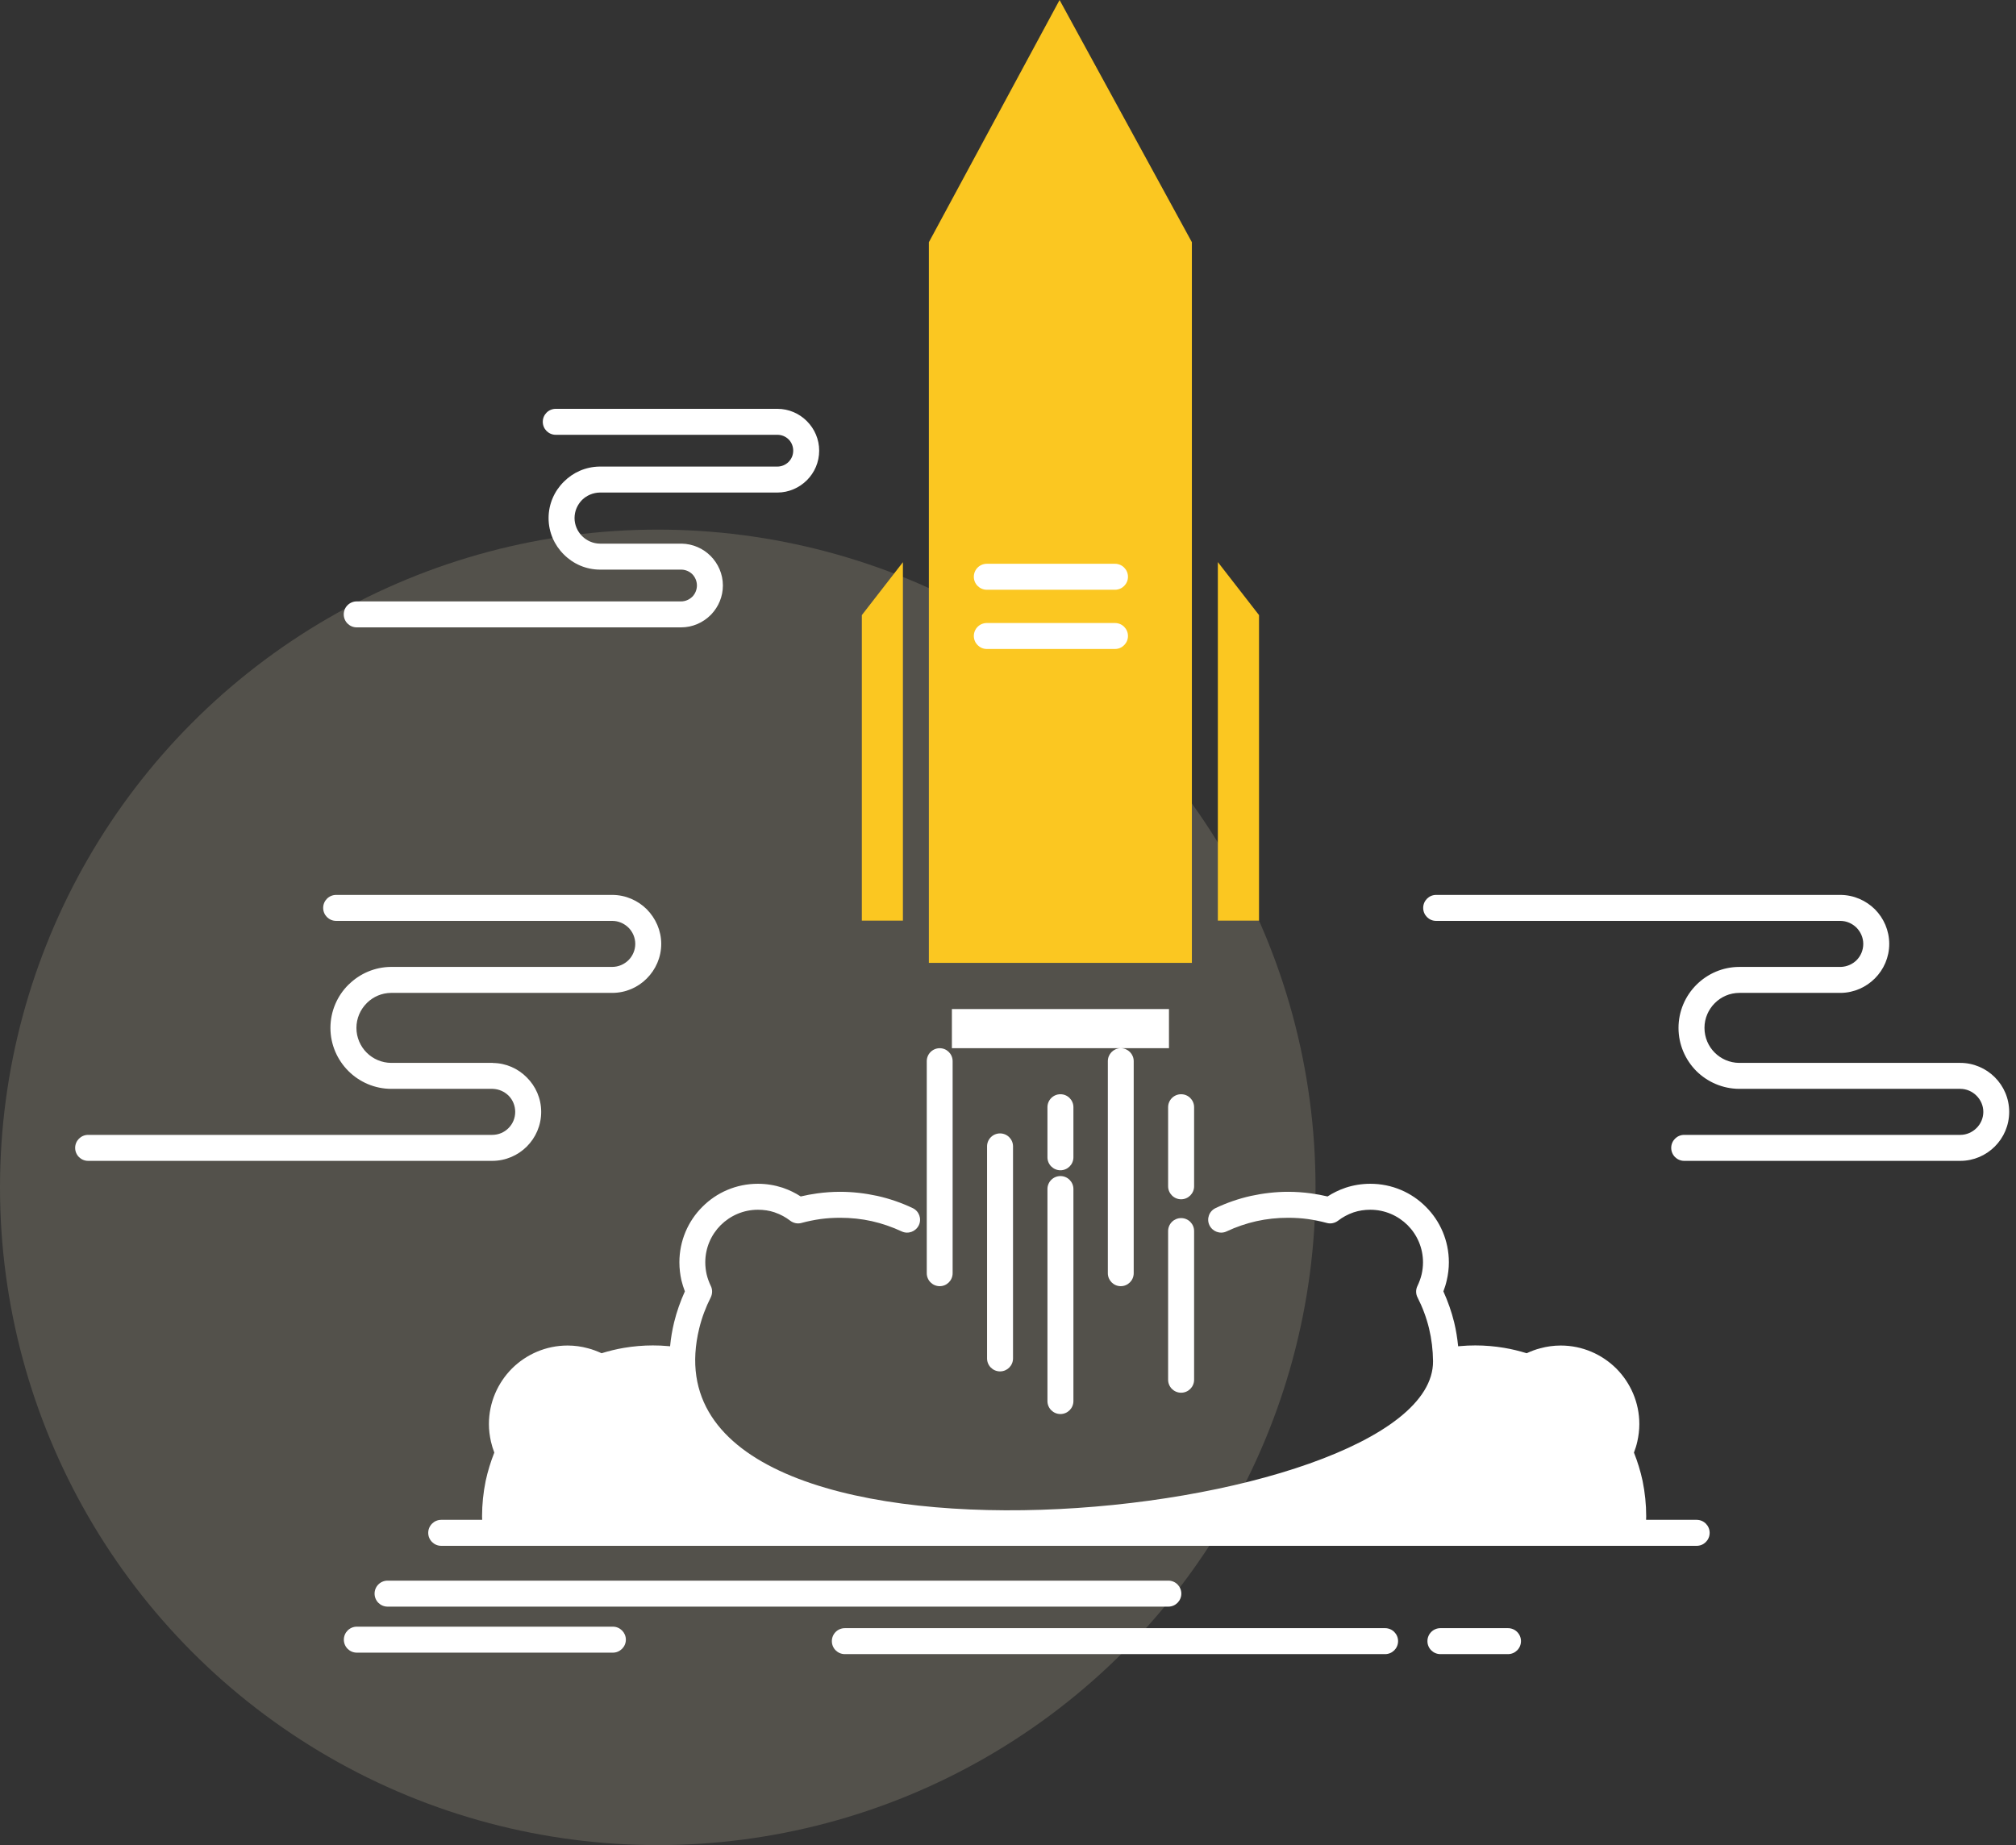
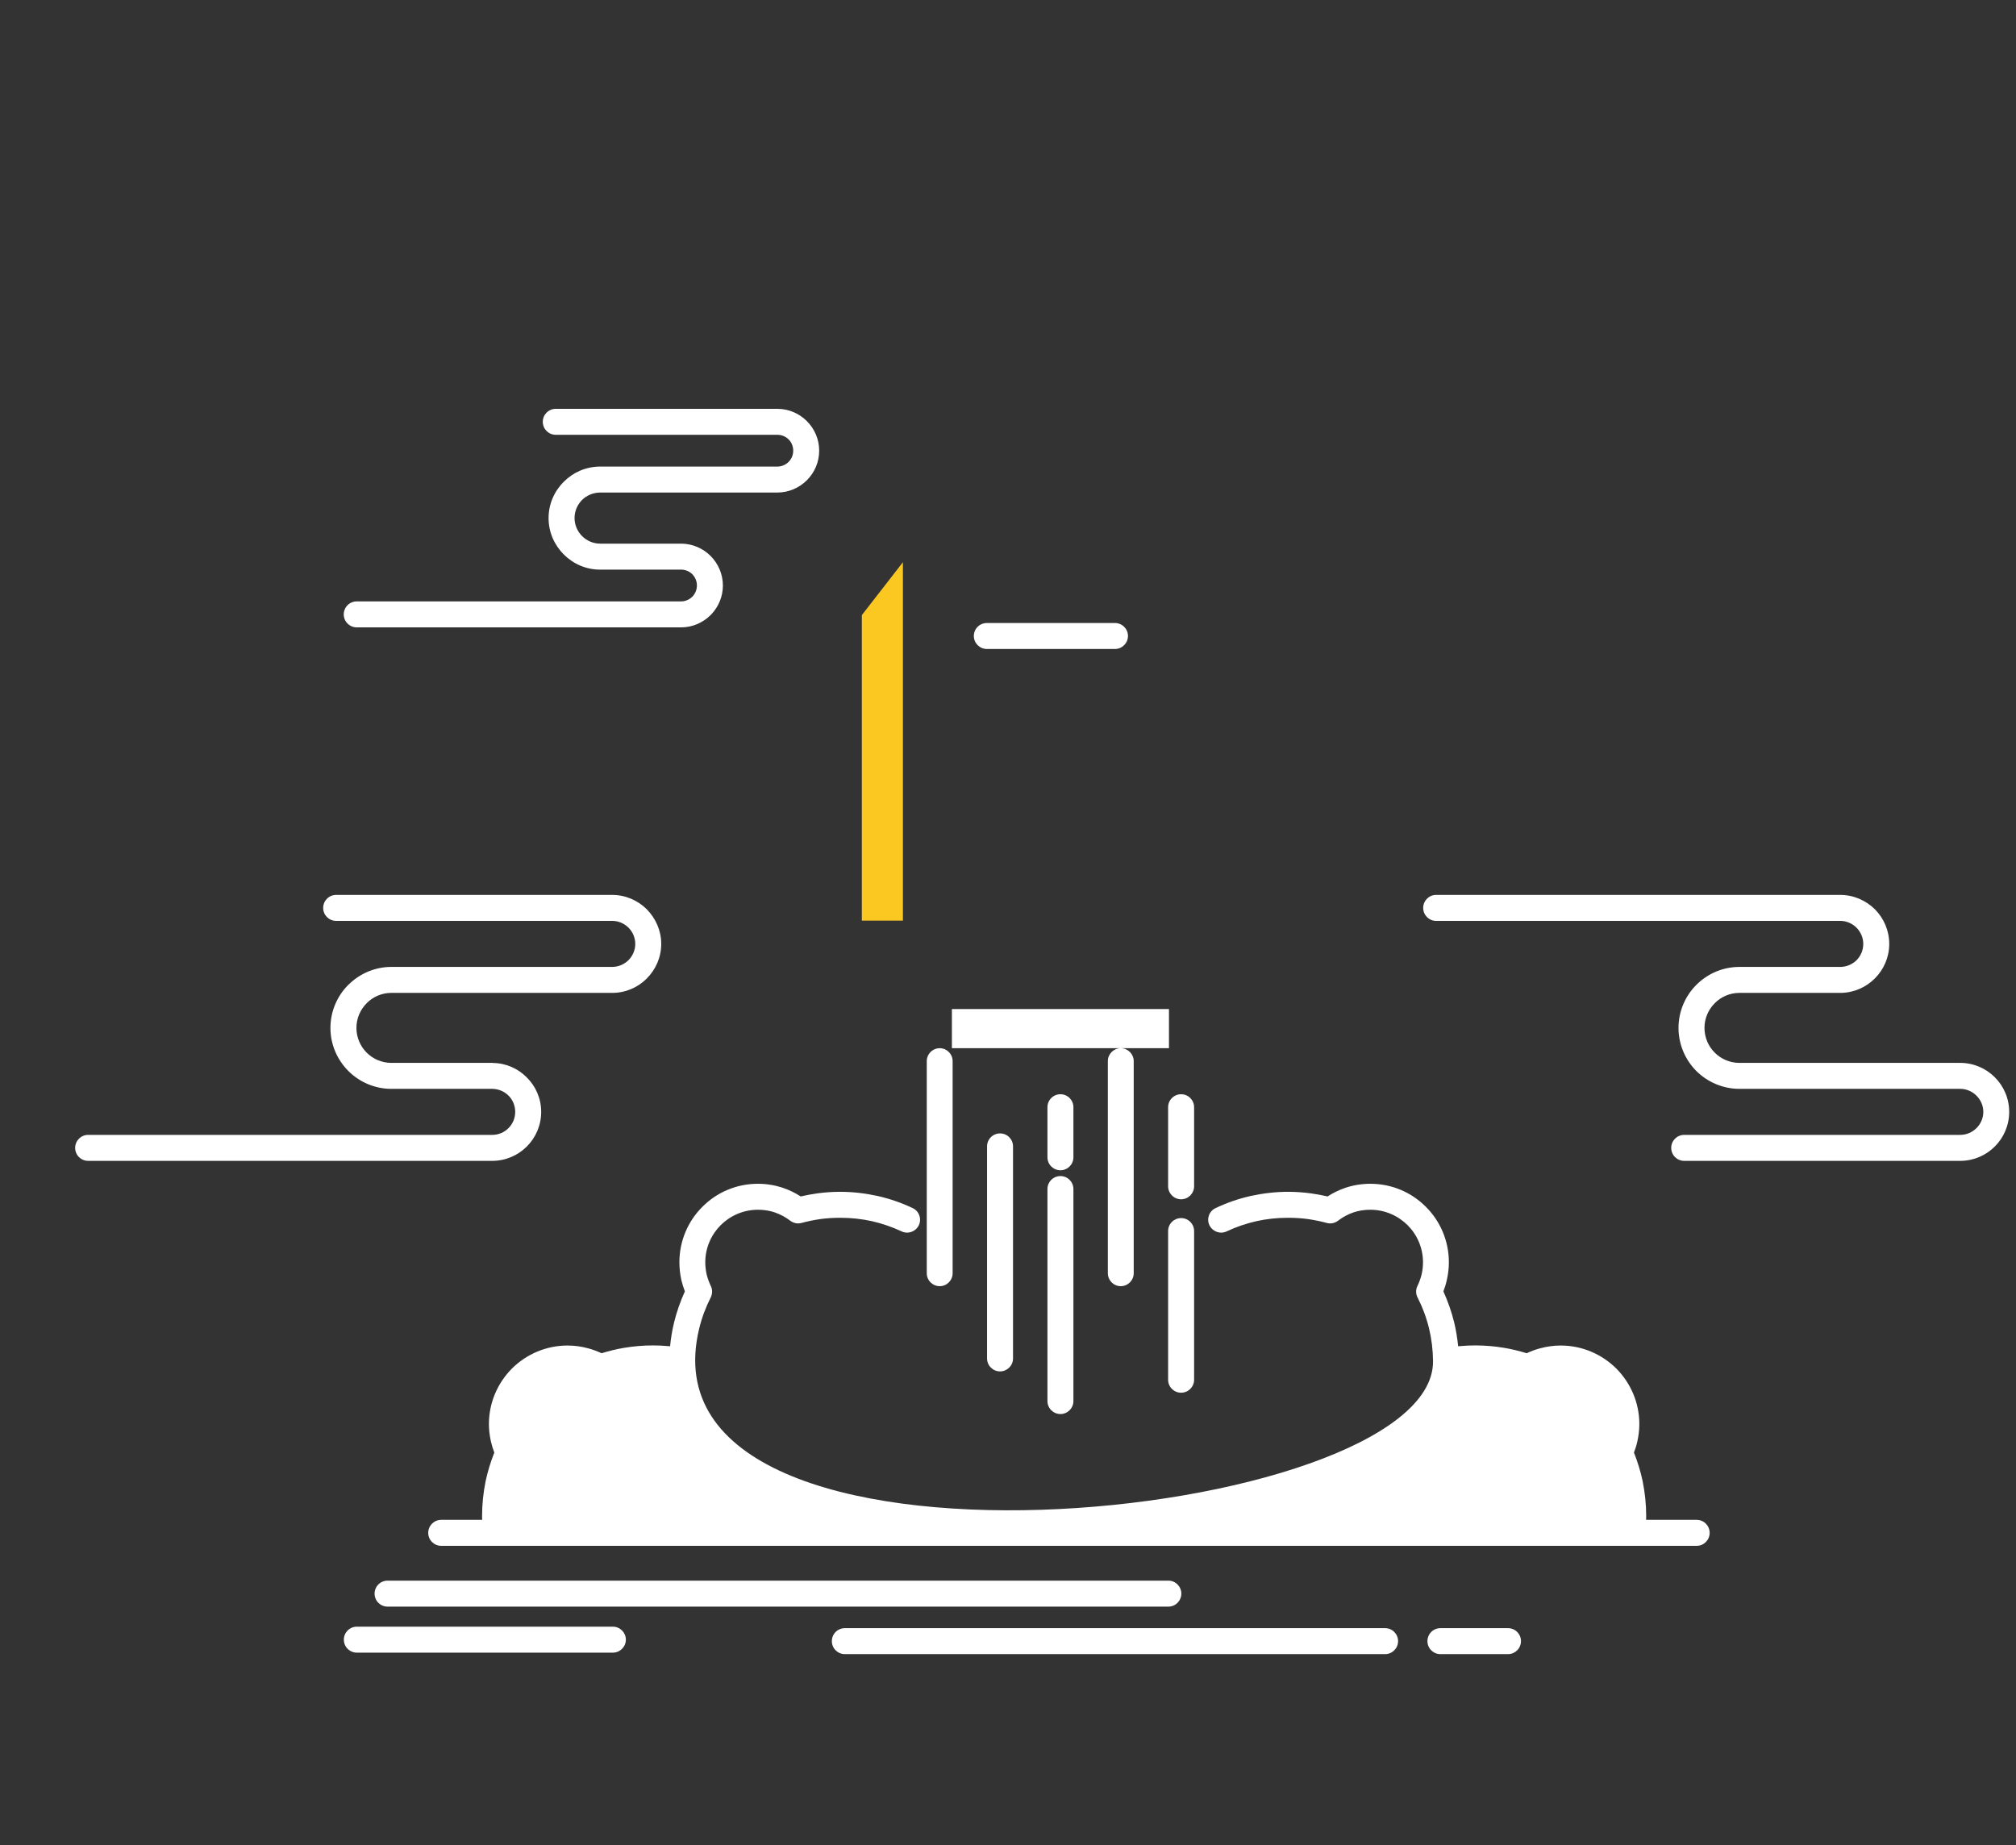
<svg xmlns="http://www.w3.org/2000/svg" width="118" height="108" viewBox="0 0 118 108" fill="none">
  <rect x="0" y="0" width="118" height="108" fill="#333333" stroke="none" />
-   <circle cx="38.5" cy="69.5" r="38.5" fill="#FFF1CC" fill-opacity="0.16" />
  <path fill-rule="evenodd" clip-rule="evenodd" d="M69.893 80.76C69.893 81.18 69.553 81.52 69.133 81.52C68.712 81.52 68.372 81.18 68.372 80.76V72.059C68.372 71.638 68.712 71.299 69.133 71.299C69.553 71.299 69.893 71.638 69.893 72.059V80.76ZM62.829 82.008C62.829 82.428 62.489 82.768 62.069 82.768C61.649 82.768 61.309 82.428 61.309 82.008V69.599C61.309 69.179 61.649 68.839 62.069 68.839C62.489 68.839 62.829 69.179 62.829 69.599V82.008ZM59.294 79.511C59.294 79.932 58.955 80.272 58.534 80.272C58.114 80.272 57.774 79.932 57.774 79.511V67.102C57.774 66.682 58.114 66.342 58.534 66.342C58.955 66.342 59.294 66.682 59.294 67.102V79.511ZM55.759 74.524C55.759 74.945 55.42 75.284 55.005 75.284C54.585 75.284 54.245 74.945 54.245 74.524V62.115C54.245 61.695 54.585 61.355 55.005 61.355C55.42 61.355 55.759 61.695 55.759 62.115V74.524ZM61.309 64.809C61.309 64.389 61.649 64.049 62.069 64.049C62.489 64.049 62.829 64.389 62.829 64.809V67.739C62.829 68.159 62.489 68.499 62.069 68.499C61.649 68.499 61.309 68.159 61.309 67.739V64.809ZM68.372 64.809C68.372 64.389 68.712 64.049 69.133 64.049C69.553 64.049 69.893 64.389 69.893 64.809V69.438C69.893 69.852 69.553 70.198 69.133 70.198C68.712 70.198 68.372 69.852 68.372 69.438V64.809ZM107.695 58.117H101.812C101.249 58.117 100.736 58.345 100.365 58.722C99.995 59.093 99.766 59.606 99.766 60.162C99.766 60.731 99.995 61.244 100.365 61.614C100.73 61.979 101.237 62.208 101.787 62.214H101.793H101.811H101.83H114.74C115.524 62.214 116.248 62.541 116.76 63.055C117.28 63.574 117.601 64.29 117.601 65.082C117.601 65.872 117.28 66.59 116.76 67.109C116.241 67.627 115.525 67.949 114.74 67.949H98.579C98.159 67.949 97.819 67.609 97.819 67.189C97.819 66.769 98.159 66.428 98.579 66.428H114.74C115.104 66.428 115.444 66.274 115.685 66.033C115.933 65.792 116.087 65.452 116.087 65.082C116.087 64.711 115.933 64.377 115.685 64.13C115.444 63.889 115.104 63.734 114.74 63.734H101.83H101.811H101.793C100.823 63.728 99.933 63.327 99.29 62.69C98.647 62.041 98.246 61.145 98.246 60.169C98.246 59.186 98.647 58.29 99.29 57.647C99.939 56.998 100.829 56.597 101.811 56.597H107.695H107.713H107.731H107.738H107.75C108.108 56.584 108.43 56.436 108.664 56.207C108.912 55.96 109.06 55.62 109.06 55.249C109.06 54.878 108.905 54.545 108.664 54.298C108.417 54.057 108.084 53.902 107.713 53.902H84.056C83.642 53.902 83.302 53.562 83.302 53.142C83.302 52.722 83.643 52.382 84.056 52.382H107.713C108.504 52.382 109.221 52.71 109.74 53.222C110.259 53.742 110.58 54.465 110.58 55.249C110.58 56.034 110.259 56.751 109.74 57.27C109.227 57.783 108.522 58.105 107.756 58.117H107.75H107.738H107.713H107.695ZM28.791 63.734H22.907C21.931 63.734 21.035 63.333 20.392 62.69C19.743 62.041 19.341 61.145 19.341 60.169C19.341 59.186 19.743 58.29 20.386 57.647L20.435 57.604C21.072 56.986 21.937 56.603 22.889 56.596H22.907H22.932H35.835C36.206 56.596 36.54 56.442 36.787 56.201C37.028 55.96 37.183 55.62 37.183 55.249C37.183 54.878 37.028 54.539 36.787 54.298C36.54 54.057 36.206 53.902 35.835 53.902H19.675C19.255 53.902 18.916 53.562 18.916 53.142C18.916 52.722 19.255 52.382 19.675 52.382H35.835C36.62 52.382 37.343 52.71 37.856 53.222C38.375 53.748 38.703 54.465 38.703 55.249C38.703 56.041 38.375 56.757 37.856 57.276C37.343 57.795 36.62 58.117 35.835 58.117H22.932H22.907H22.889H22.883C22.345 58.123 21.857 58.339 21.498 58.685L21.462 58.722C21.091 59.093 20.862 59.606 20.862 60.169C20.862 60.725 21.091 61.244 21.462 61.614C21.832 61.985 22.351 62.214 22.907 62.214H28.791H28.809H28.834H28.847L28.852 62.22C29.619 62.226 30.323 62.548 30.83 63.061C31.355 63.58 31.677 64.296 31.677 65.082C31.677 65.872 31.355 66.59 30.836 67.109C30.317 67.627 29.6 67.949 28.809 67.949H5.159C4.739 67.949 4.399 67.609 4.399 67.189C4.399 66.769 4.739 66.428 5.159 66.428H28.809C29.18 66.428 29.52 66.28 29.761 66.033C30.008 65.792 30.156 65.452 30.156 65.082C30.156 64.711 30.008 64.371 29.767 64.13C29.526 63.895 29.204 63.747 28.846 63.734H28.834H28.828H28.809L28.791 63.734ZM39.84 33.342H35.125C34.297 33.342 33.543 33.002 32.999 32.452C32.449 31.908 32.109 31.154 32.109 30.326C32.109 29.498 32.449 28.744 32.999 28.2C33.537 27.656 34.272 27.323 35.088 27.31H35.106H35.125H35.144H45.501C45.754 27.31 45.989 27.205 46.156 27.038C46.329 26.865 46.428 26.637 46.428 26.377C46.428 26.124 46.329 25.889 46.162 25.722C45.989 25.549 45.754 25.45 45.501 25.45H32.529C32.109 25.45 31.77 25.11 31.77 24.69C31.77 24.27 32.109 23.93 32.529 23.93H45.501C46.168 23.93 46.78 24.202 47.225 24.647C47.676 25.098 47.948 25.709 47.948 26.377C47.948 27.05 47.676 27.662 47.231 28.107C46.786 28.552 46.169 28.83 45.501 28.83H35.144H35.125H35.107C34.705 28.837 34.334 29.003 34.069 29.263C33.797 29.541 33.629 29.912 33.629 30.326C33.629 30.734 33.803 31.111 34.075 31.383C34.34 31.648 34.717 31.821 35.125 31.821H39.84H39.865H39.884H39.896H39.902C40.557 31.834 41.157 32.106 41.589 32.538C42.034 32.983 42.312 33.601 42.312 34.269C42.312 34.917 42.059 35.505 41.645 35.949L41.596 35.999C41.151 36.444 40.539 36.722 39.865 36.722H20.88C20.46 36.722 20.12 36.382 20.12 35.962C20.12 35.542 20.46 35.202 20.88 35.202H39.865C40.118 35.202 40.347 35.097 40.52 34.93L40.551 34.899C40.699 34.732 40.792 34.51 40.792 34.269C40.792 34.015 40.687 33.781 40.526 33.614C40.359 33.447 40.13 33.348 39.89 33.342H39.884H39.877H39.865H39.84ZM22.685 94.041C22.265 94.041 21.925 93.7 21.925 93.28C21.925 92.86 22.265 92.52 22.685 92.52H68.385C68.805 92.52 69.145 92.86 69.145 93.28C69.145 93.7 68.805 94.041 68.385 94.041H22.685ZM49.45 96.821C49.029 96.821 48.69 96.481 48.69 96.061C48.69 95.641 49.03 95.301 49.45 95.301H81.072C81.492 95.301 81.832 95.641 81.832 96.061C81.832 96.481 81.492 96.821 81.072 96.821H49.45ZM84.311 96.821C83.89 96.821 83.55 96.481 83.55 96.061C83.55 95.641 83.89 95.301 84.311 95.301H88.265C88.686 95.301 89.025 95.641 89.025 96.061C89.025 96.481 88.686 96.821 88.265 96.821H84.311ZM20.887 96.735C20.466 96.735 20.126 96.395 20.126 95.975C20.126 95.554 20.467 95.214 20.887 95.214H35.873C36.287 95.214 36.633 95.554 36.633 95.975C36.633 96.395 36.287 96.735 35.873 96.735H20.887ZM52.775 72.077C53.152 72.257 53.603 72.09 53.782 71.713C53.961 71.336 53.794 70.885 53.417 70.712C52.768 70.403 52.07 70.162 51.353 70.001C50.642 69.846 49.907 69.76 49.172 69.76C48.733 69.76 48.282 69.791 47.831 69.853C47.509 69.896 47.188 69.958 46.867 70.032C46.552 69.828 46.212 69.661 45.853 69.537L45.804 69.519C45.347 69.371 44.864 69.29 44.364 69.29C43.091 69.29 41.941 69.803 41.113 70.638C40.279 71.466 39.766 72.622 39.766 73.888C39.766 74.247 39.809 74.599 39.884 74.939C39.939 75.161 40.007 75.378 40.087 75.588C39.828 76.163 39.611 76.768 39.457 77.398C39.346 77.856 39.266 78.326 39.222 78.802L39.148 78.795C38.82 78.764 38.505 78.752 38.215 78.752C37.646 78.752 37.078 78.801 36.522 78.894C36.076 78.968 35.638 79.079 35.212 79.209C34.952 79.092 34.686 78.987 34.414 78.919C34.031 78.813 33.629 78.758 33.222 78.758C31.949 78.758 30.799 79.277 29.965 80.105C29.137 80.939 28.617 82.089 28.617 83.356C28.617 83.702 28.661 84.042 28.735 84.376C28.785 84.598 28.852 84.814 28.933 85.024C28.723 85.556 28.55 86.112 28.426 86.687C28.29 87.361 28.216 88.046 28.216 88.751L28.223 88.961H25.825C25.41 88.961 25.065 89.301 25.065 89.722C25.065 90.142 25.41 90.482 25.825 90.482H99.309C99.73 90.482 100.069 90.142 100.069 89.722C100.069 89.301 99.73 88.961 99.309 88.961H96.349L96.355 88.751C96.355 88.046 96.281 87.361 96.145 86.687C96.022 86.112 95.849 85.556 95.638 85.024C95.718 84.814 95.787 84.598 95.836 84.376C95.91 84.042 95.953 83.702 95.953 83.356C95.953 82.089 95.434 80.939 94.606 80.105C93.772 79.277 92.623 78.758 91.35 78.758C90.942 78.758 90.54 78.814 90.157 78.919C89.885 78.986 89.613 79.092 89.36 79.209C88.933 79.079 88.494 78.968 88.043 78.894C87.493 78.801 86.924 78.752 86.356 78.752C86.066 78.752 85.751 78.764 85.423 78.795L85.349 78.802C85.299 78.325 85.225 77.856 85.114 77.398C84.959 76.768 84.743 76.163 84.484 75.588C84.564 75.378 84.632 75.162 84.681 74.939C84.761 74.599 84.805 74.247 84.805 73.888C84.805 72.622 84.292 71.466 83.458 70.638C82.63 69.803 81.48 69.29 80.207 69.29C79.706 69.29 79.218 69.371 78.767 69.519L78.718 69.537C78.359 69.661 78.019 69.828 77.704 70.032C77.383 69.958 77.061 69.896 76.74 69.853C76.289 69.791 75.838 69.76 75.399 69.76C74.664 69.76 73.928 69.847 73.218 70.001C72.501 70.161 71.802 70.403 71.154 70.712C70.777 70.885 70.61 71.336 70.789 71.713C70.969 72.09 71.42 72.257 71.797 72.077C72.346 71.818 72.94 71.614 73.545 71.478C74.132 71.348 74.75 71.28 75.399 71.28C75.795 71.28 76.178 71.305 76.543 71.354C76.919 71.409 77.296 71.484 77.655 71.582C77.89 71.651 78.137 71.589 78.316 71.453C78.582 71.249 78.885 71.082 79.206 70.971L79.243 70.959C79.54 70.86 79.867 70.81 80.207 70.81C81.06 70.81 81.827 71.156 82.389 71.712C82.945 72.269 83.291 73.041 83.291 73.888C83.291 74.135 83.26 74.376 83.21 74.592C83.155 74.827 83.068 75.056 82.969 75.266C82.859 75.482 82.864 75.735 82.969 75.939C83.26 76.508 83.489 77.12 83.643 77.75C83.792 78.368 83.872 79.016 83.878 79.678C83.94 89.176 36.967 94.009 40.928 77.75C41.082 77.119 41.312 76.508 41.602 75.939C41.701 75.735 41.713 75.482 41.602 75.266C41.503 75.055 41.416 74.827 41.361 74.592C41.312 74.376 41.281 74.135 41.281 73.888C41.281 73.041 41.627 72.269 42.183 71.712C42.745 71.156 43.511 70.81 44.364 70.81C44.704 70.81 45.032 70.859 45.328 70.959L45.359 70.971C45.687 71.082 45.99 71.249 46.255 71.453C46.434 71.589 46.682 71.651 46.917 71.582C47.275 71.484 47.646 71.409 48.029 71.354C48.394 71.305 48.777 71.28 49.172 71.28C49.821 71.28 50.439 71.348 51.026 71.478C51.631 71.614 52.218 71.818 52.775 72.077ZM55.716 61.355H65.579C65.171 61.367 64.844 61.701 64.844 62.115V74.524C64.844 74.945 65.184 75.284 65.598 75.284C66.018 75.284 66.358 74.945 66.358 74.524V62.115C66.358 61.701 66.03 61.367 65.622 61.355H68.422V59.062H55.716L55.716 61.355Z" fill="white" />
-   <path d="M69.763 54.667V56.36H54.369V54.667V30.67V14.177L62.019 0L69.763 14.177V30.67V54.667Z" fill="#FBC721" />
-   <path d="M71.283 32.901L73.693 36.004V53.888H71.283V32.901Z" fill="#FBC721" />
  <path d="M52.849 32.907V53.888H50.445V36.004L52.849 32.907Z" fill="#FBC721" />
-   <path d="M57 33.76C57 34.18 57.34 34.52 57.76 34.52H65.262C65.682 34.52 66.022 34.18 66.022 33.76C66.022 33.34 65.682 33 65.262 33H57.76C57.34 33 57 33.34 57 33.76Z" fill="white" />
  <path d="M57 37.227C57 37.641 57.34 37.987 57.76 37.987H65.262C65.682 37.987 66.022 37.641 66.022 37.227C66.022 36.807 65.682 36.467 65.262 36.467H57.76C57.34 36.467 57 36.807 57 37.227Z" fill="white" />
</svg>